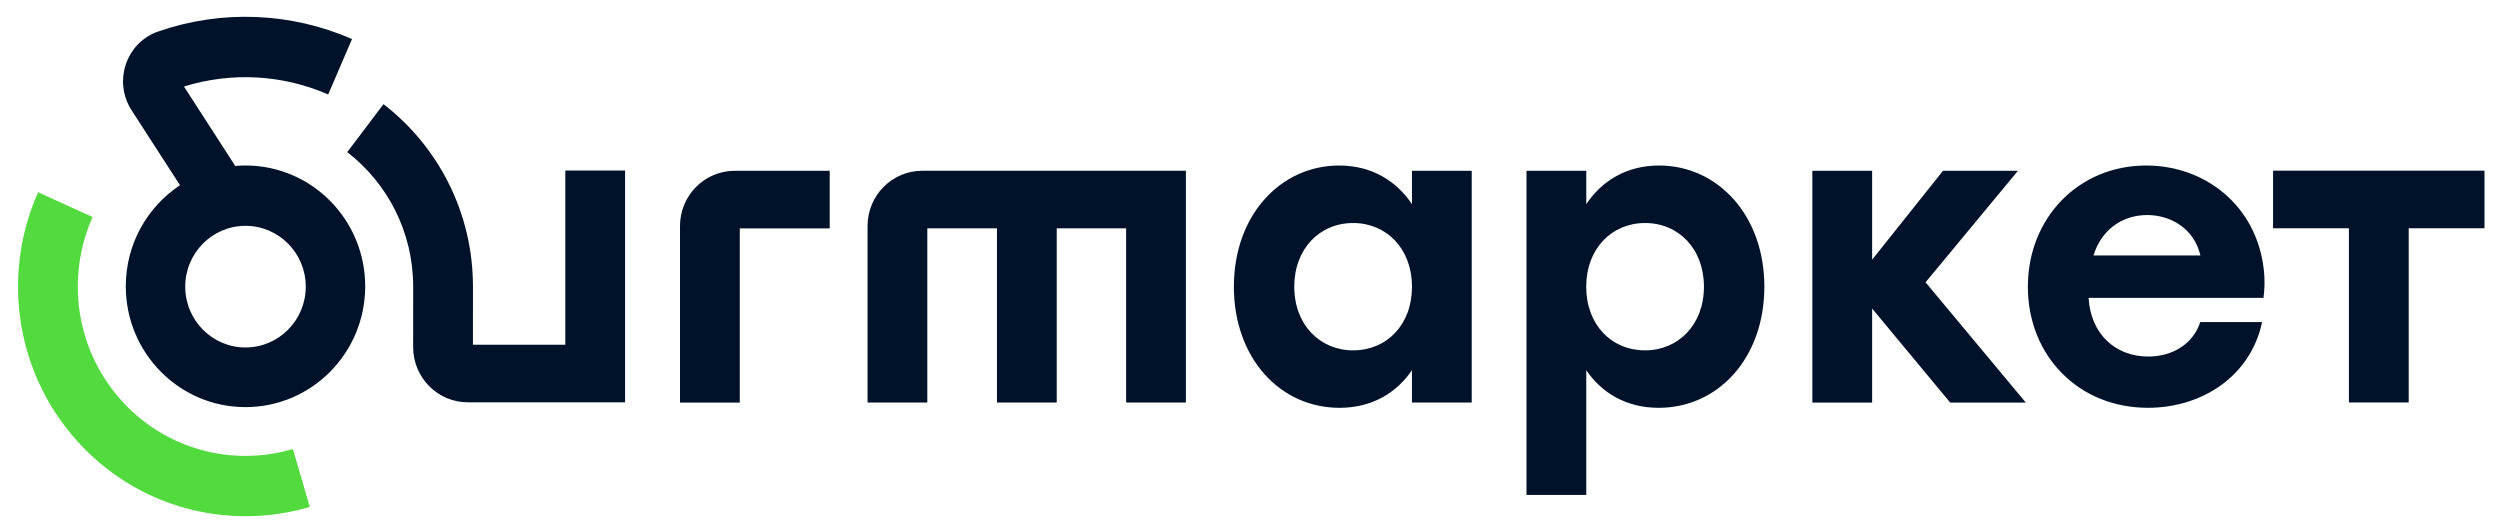
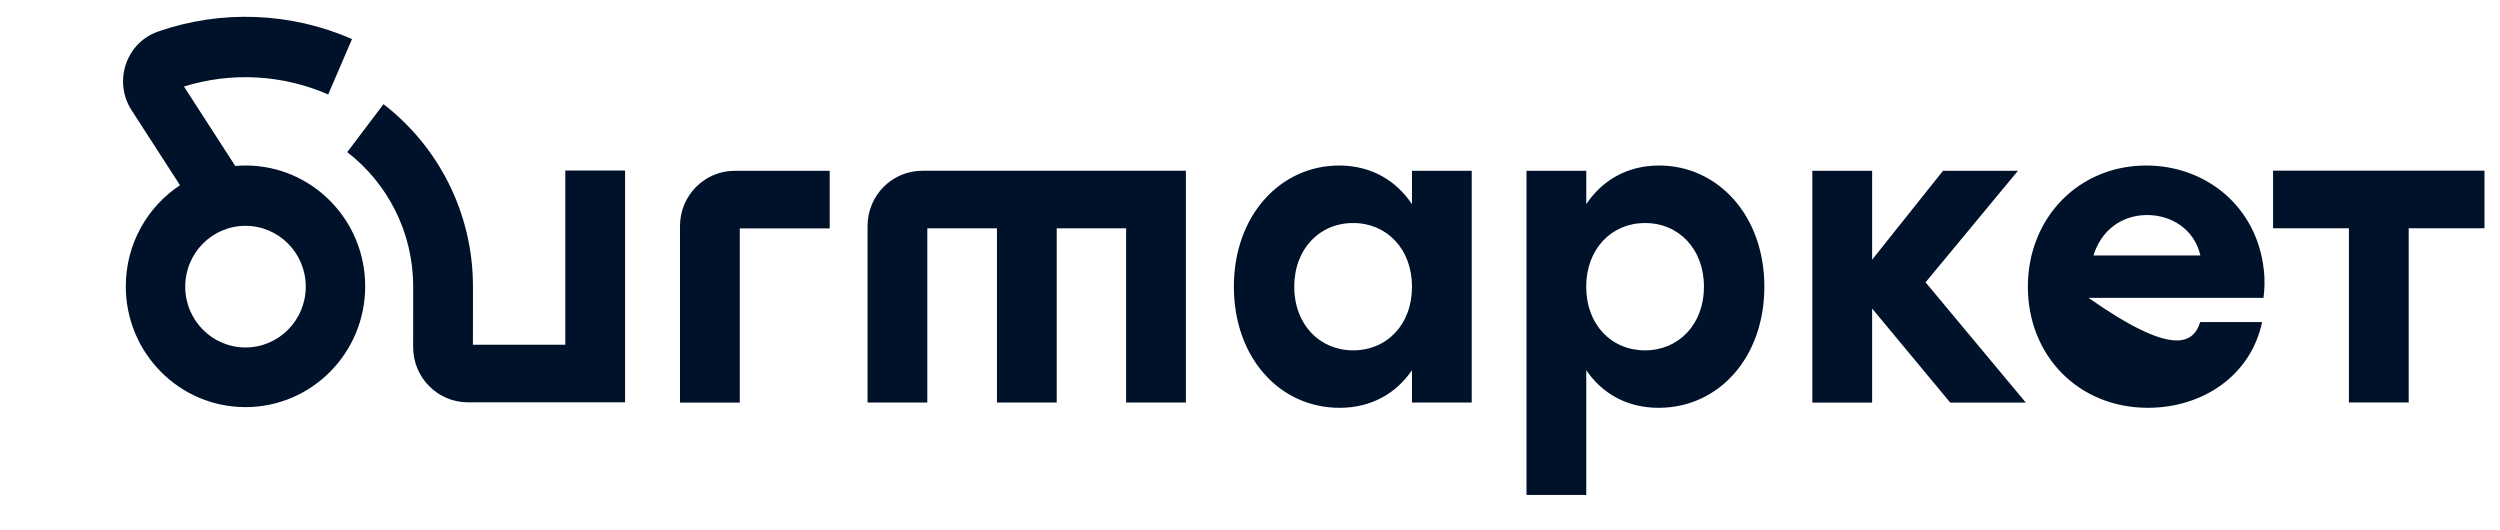
<svg xmlns="http://www.w3.org/2000/svg" width="151" height="32" viewBox="0 0 151 32" fill="none">
-   <path d="M1.334 14.707C0.56 18.805 1.62 23.209 4.59 26.559C8.242 30.679 13.783 32.079 18.711 30.618C18.446 29.71 17.961 28.049 17.691 27.121C14.058 28.199 9.973 27.167 7.28 24.129C4.525 21.021 4 16.682 5.594 13.109L2.302 11.61C1.858 12.606 1.534 13.646 1.334 14.707Z" fill="#53DA3F" />
-   <path fill-rule="evenodd" clip-rule="evenodd" d="M14.21 10.024C14.414 10.007 14.62 9.996 14.828 9.996C18.821 9.996 22.058 13.263 22.058 17.293C22.058 21.323 18.821 24.59 14.828 24.59C10.835 24.59 7.598 21.323 7.598 17.293C7.598 14.737 8.901 12.49 10.872 11.187L7.948 6.659C6.829 4.926 7.609 2.582 9.546 1.906C13.364 0.575 17.561 0.74 21.262 2.359L19.822 5.706C17.073 4.503 13.971 4.334 11.112 5.227L14.21 10.024ZM11.188 17.314C11.188 19.342 12.818 20.987 14.828 20.987C16.838 20.987 18.468 19.342 18.468 17.314C18.468 15.285 16.838 13.64 14.828 13.64C12.818 13.64 11.188 15.285 11.188 17.314ZM37.755 10.3H34.144V20.822H28.565C28.565 20.822 28.567 18.191 28.567 17.314C28.569 12.819 26.448 8.825 23.163 6.291L20.973 9.188C23.394 11.056 24.957 14 24.956 17.314C24.956 18.226 24.954 20.964 24.954 20.964C24.954 22.806 26.434 24.3 28.259 24.3H37.755L37.755 10.3ZM85.282 12.332C84.353 10.937 82.86 9.998 80.886 9.997C77.351 9.998 74.526 12.99 74.526 17.314C74.526 21.614 77.3 24.631 80.907 24.632C82.878 24.632 84.36 23.72 85.282 22.36V24.314H88.892V10.315H85.282V12.332ZM81.731 21.162C79.728 21.163 78.173 19.621 78.174 17.315C78.173 15.02 79.717 13.467 81.73 13.471C83.746 13.467 85.284 15.025 85.285 17.316C85.284 19.625 83.75 21.163 81.731 21.162ZM145.485 13.786V24.308H141.874V13.786H137.293V10.308H150.063V13.786H145.485ZM44.683 13.794V24.316H41.072V13.652C41.072 11.809 42.552 10.316 44.377 10.316H50.114V13.794H44.683ZM100.207 9.997C103.741 9.998 106.567 12.99 106.567 17.314C106.567 21.614 103.792 24.631 100.185 24.632C98.215 24.632 96.733 23.72 95.811 22.36V29.894H92.2V10.315H95.811V12.332C96.739 10.937 98.233 9.998 100.207 9.997ZM99.363 13.471C97.347 13.467 95.808 15.025 95.807 17.316C95.808 19.625 97.342 21.163 99.362 21.162C101.364 21.163 102.919 19.621 102.918 17.315C102.919 15.02 101.375 13.467 99.363 13.471ZM116.304 17.052L122.36 24.316H117.793L113.077 18.636V24.316H109.466V10.316H113.077V15.684L117.358 10.316H121.884L116.304 17.052ZM68.018 24.314V13.792H63.826V24.314H60.216V13.792H56.01V24.314H52.4V13.65C52.4 11.807 53.88 10.314 55.705 10.314H71.628V24.314H68.018ZM126.151 17.993C126.276 20.154 127.746 21.531 129.75 21.536C131.204 21.536 132.462 20.79 132.895 19.452H136.631C135.945 22.715 133.011 24.631 129.734 24.631C125.532 24.631 122.483 21.473 122.483 17.321C122.483 13.157 125.55 10 129.627 9.997V9.997C133.206 9.997 136.292 12.433 136.73 16.261C136.818 16.996 136.77 17.547 136.715 17.993H126.151ZM129.688 12.988V12.988C128.116 12.993 126.899 13.941 126.446 15.431H132.905C132.523 13.798 131.105 12.988 129.688 12.988Z" fill="#001229" />
+   <path fill-rule="evenodd" clip-rule="evenodd" d="M14.21 10.024C14.414 10.007 14.62 9.996 14.828 9.996C18.821 9.996 22.058 13.263 22.058 17.293C22.058 21.323 18.821 24.59 14.828 24.59C10.835 24.59 7.598 21.323 7.598 17.293C7.598 14.737 8.901 12.49 10.872 11.187L7.948 6.659C6.829 4.926 7.609 2.582 9.546 1.906C13.364 0.575 17.561 0.74 21.262 2.359L19.822 5.706C17.073 4.503 13.971 4.334 11.112 5.227L14.21 10.024ZM11.188 17.314C11.188 19.342 12.818 20.987 14.828 20.987C16.838 20.987 18.468 19.342 18.468 17.314C18.468 15.285 16.838 13.64 14.828 13.64C12.818 13.64 11.188 15.285 11.188 17.314ZM37.755 10.3H34.144V20.822H28.565C28.565 20.822 28.567 18.191 28.567 17.314C28.569 12.819 26.448 8.825 23.163 6.291L20.973 9.188C23.394 11.056 24.957 14 24.956 17.314C24.956 18.226 24.954 20.964 24.954 20.964C24.954 22.806 26.434 24.3 28.259 24.3H37.755L37.755 10.3ZM85.282 12.332C84.353 10.937 82.86 9.998 80.886 9.997C77.351 9.998 74.526 12.99 74.526 17.314C74.526 21.614 77.3 24.631 80.907 24.632C82.878 24.632 84.36 23.72 85.282 22.36V24.314H88.892V10.315H85.282V12.332ZM81.731 21.162C79.728 21.163 78.173 19.621 78.174 17.315C78.173 15.02 79.717 13.467 81.73 13.471C83.746 13.467 85.284 15.025 85.285 17.316C85.284 19.625 83.75 21.163 81.731 21.162ZM145.485 13.786V24.308H141.874V13.786H137.293V10.308H150.063V13.786H145.485ZM44.683 13.794V24.316H41.072V13.652C41.072 11.809 42.552 10.316 44.377 10.316H50.114V13.794H44.683ZM100.207 9.997C103.741 9.998 106.567 12.99 106.567 17.314C106.567 21.614 103.792 24.631 100.185 24.632C98.215 24.632 96.733 23.72 95.811 22.36V29.894H92.2V10.315H95.811V12.332C96.739 10.937 98.233 9.998 100.207 9.997ZM99.363 13.471C97.347 13.467 95.808 15.025 95.807 17.316C95.808 19.625 97.342 21.163 99.362 21.162C101.364 21.163 102.919 19.621 102.918 17.315C102.919 15.02 101.375 13.467 99.363 13.471ZM116.304 17.052L122.36 24.316H117.793L113.077 18.636V24.316H109.466V10.316H113.077V15.684L117.358 10.316H121.884L116.304 17.052ZM68.018 24.314V13.792H63.826V24.314H60.216V13.792H56.01V24.314H52.4V13.65C52.4 11.807 53.88 10.314 55.705 10.314H71.628V24.314H68.018ZM126.151 17.993C131.204 21.536 132.462 20.79 132.895 19.452H136.631C135.945 22.715 133.011 24.631 129.734 24.631C125.532 24.631 122.483 21.473 122.483 17.321C122.483 13.157 125.55 10 129.627 9.997V9.997C133.206 9.997 136.292 12.433 136.73 16.261C136.818 16.996 136.77 17.547 136.715 17.993H126.151ZM129.688 12.988V12.988C128.116 12.993 126.899 13.941 126.446 15.431H132.905C132.523 13.798 131.105 12.988 129.688 12.988Z" fill="#001229" />
</svg>